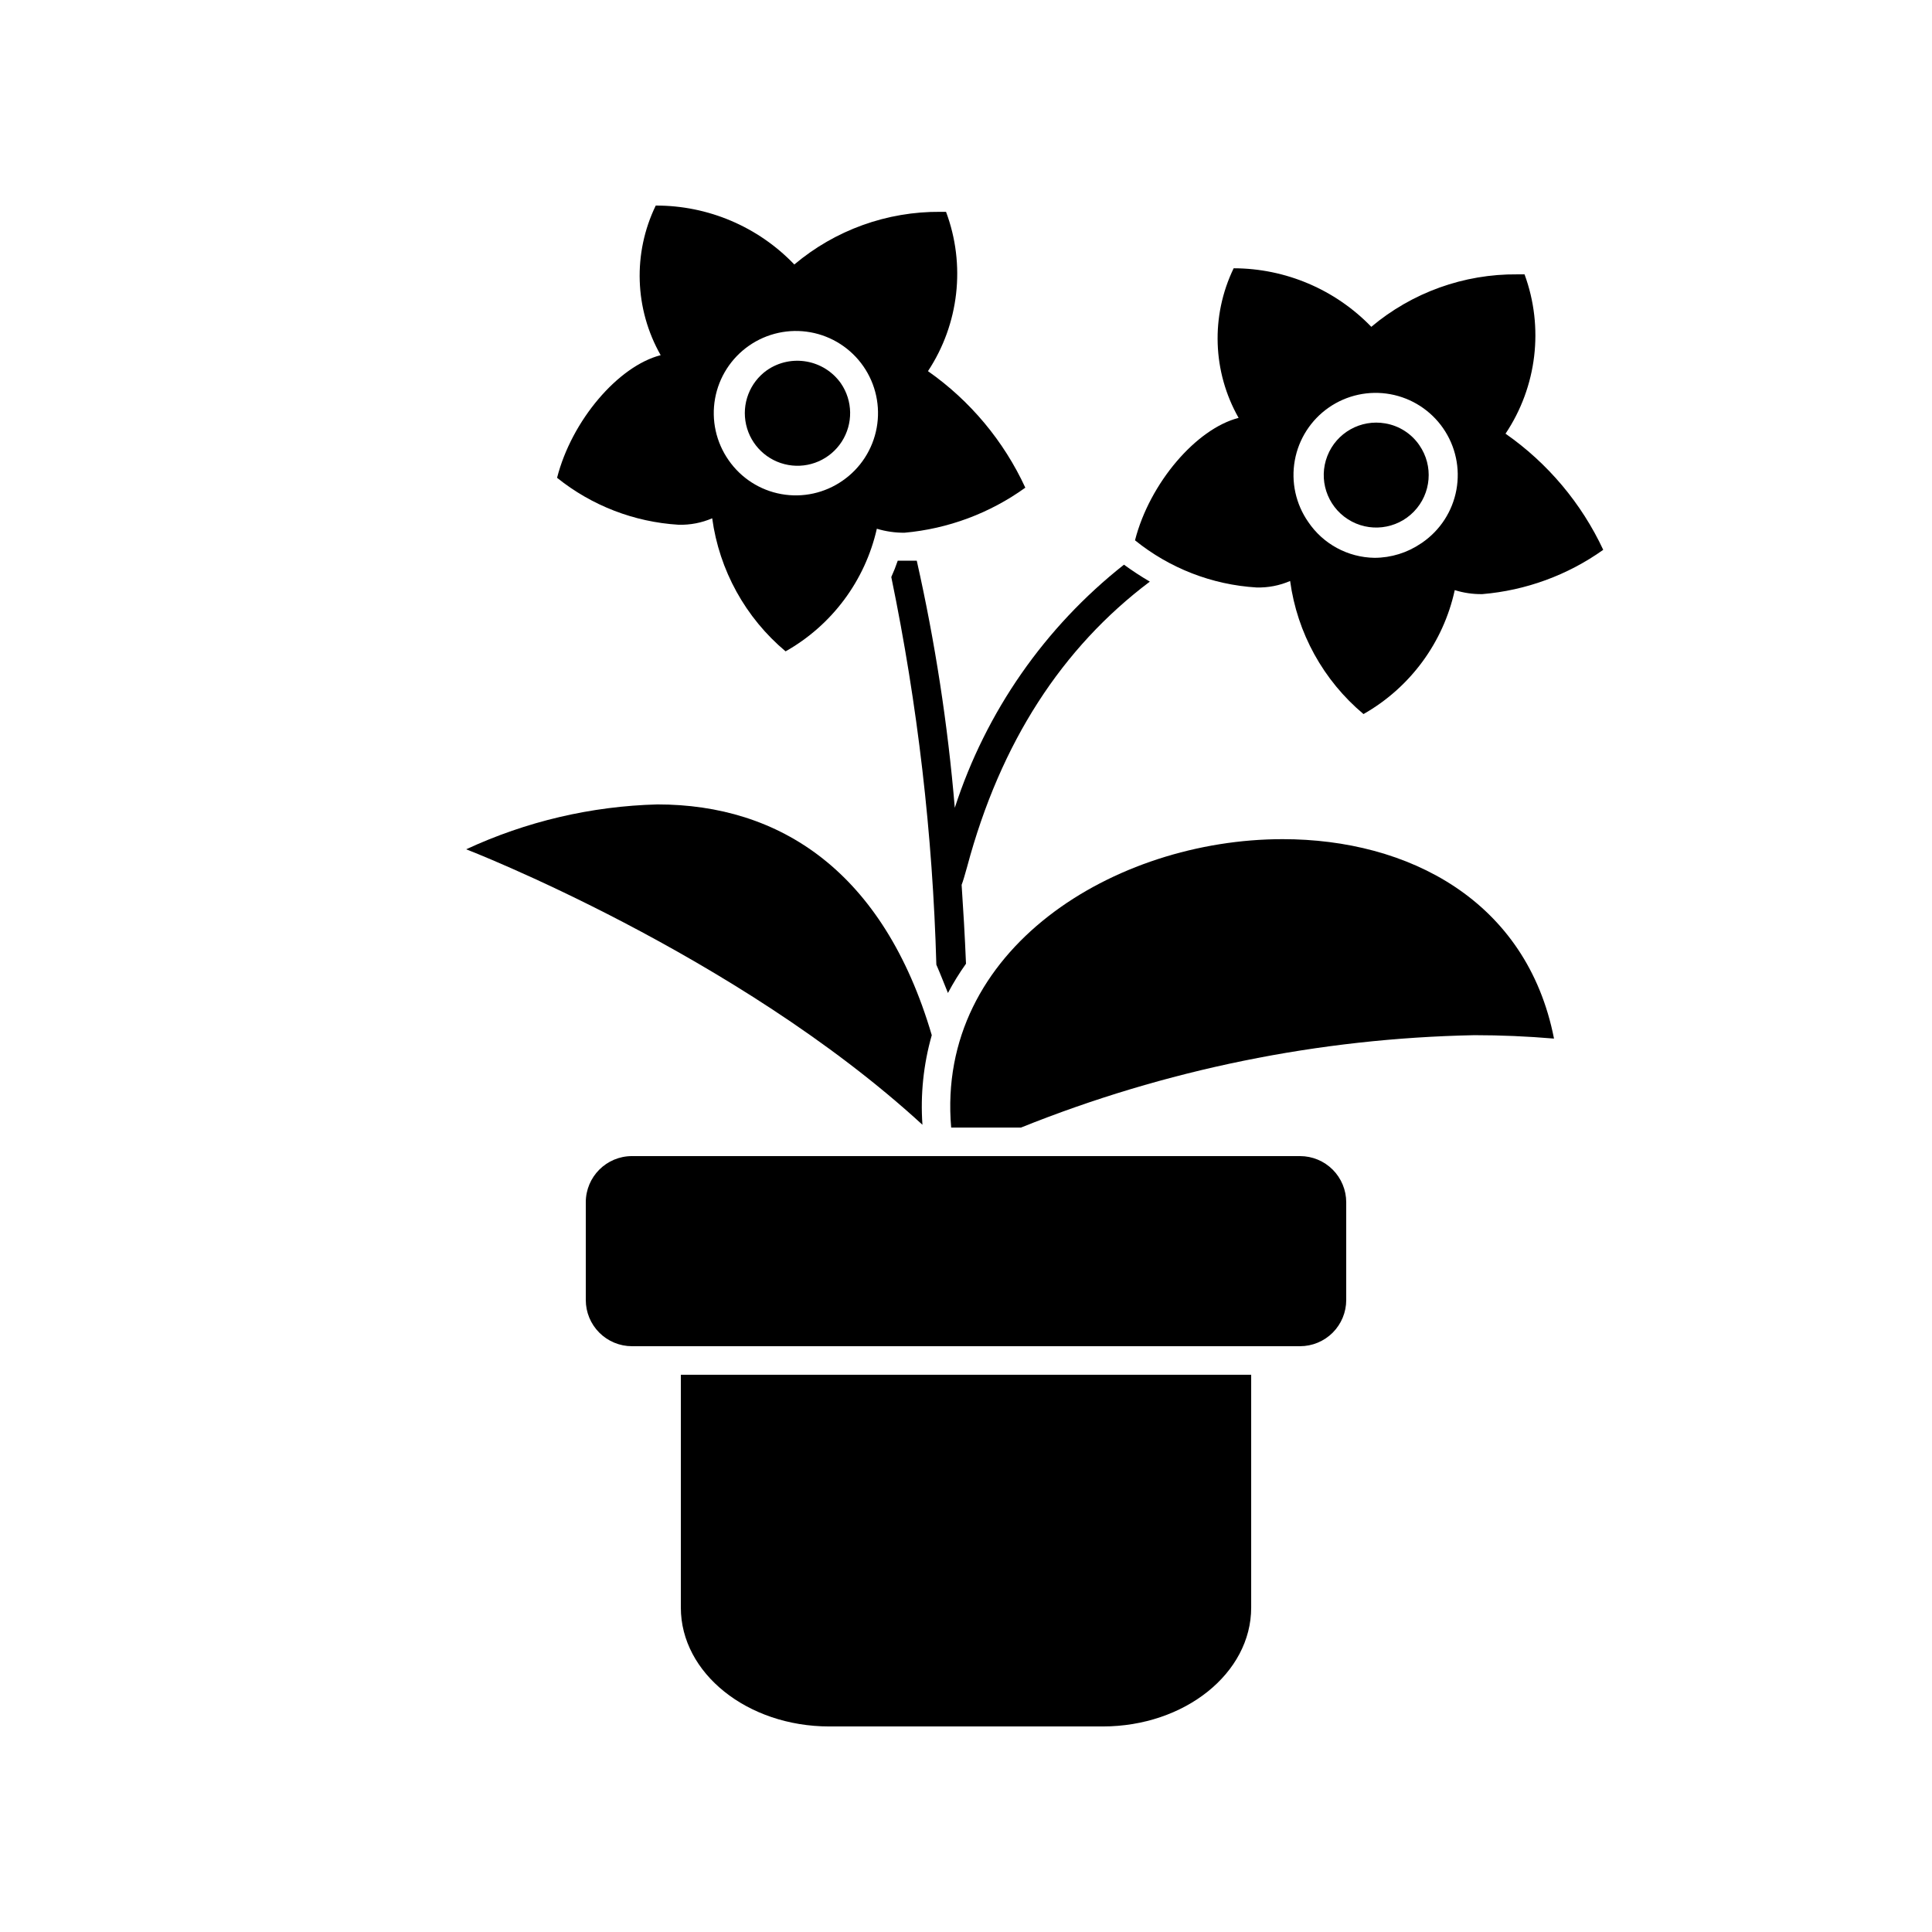
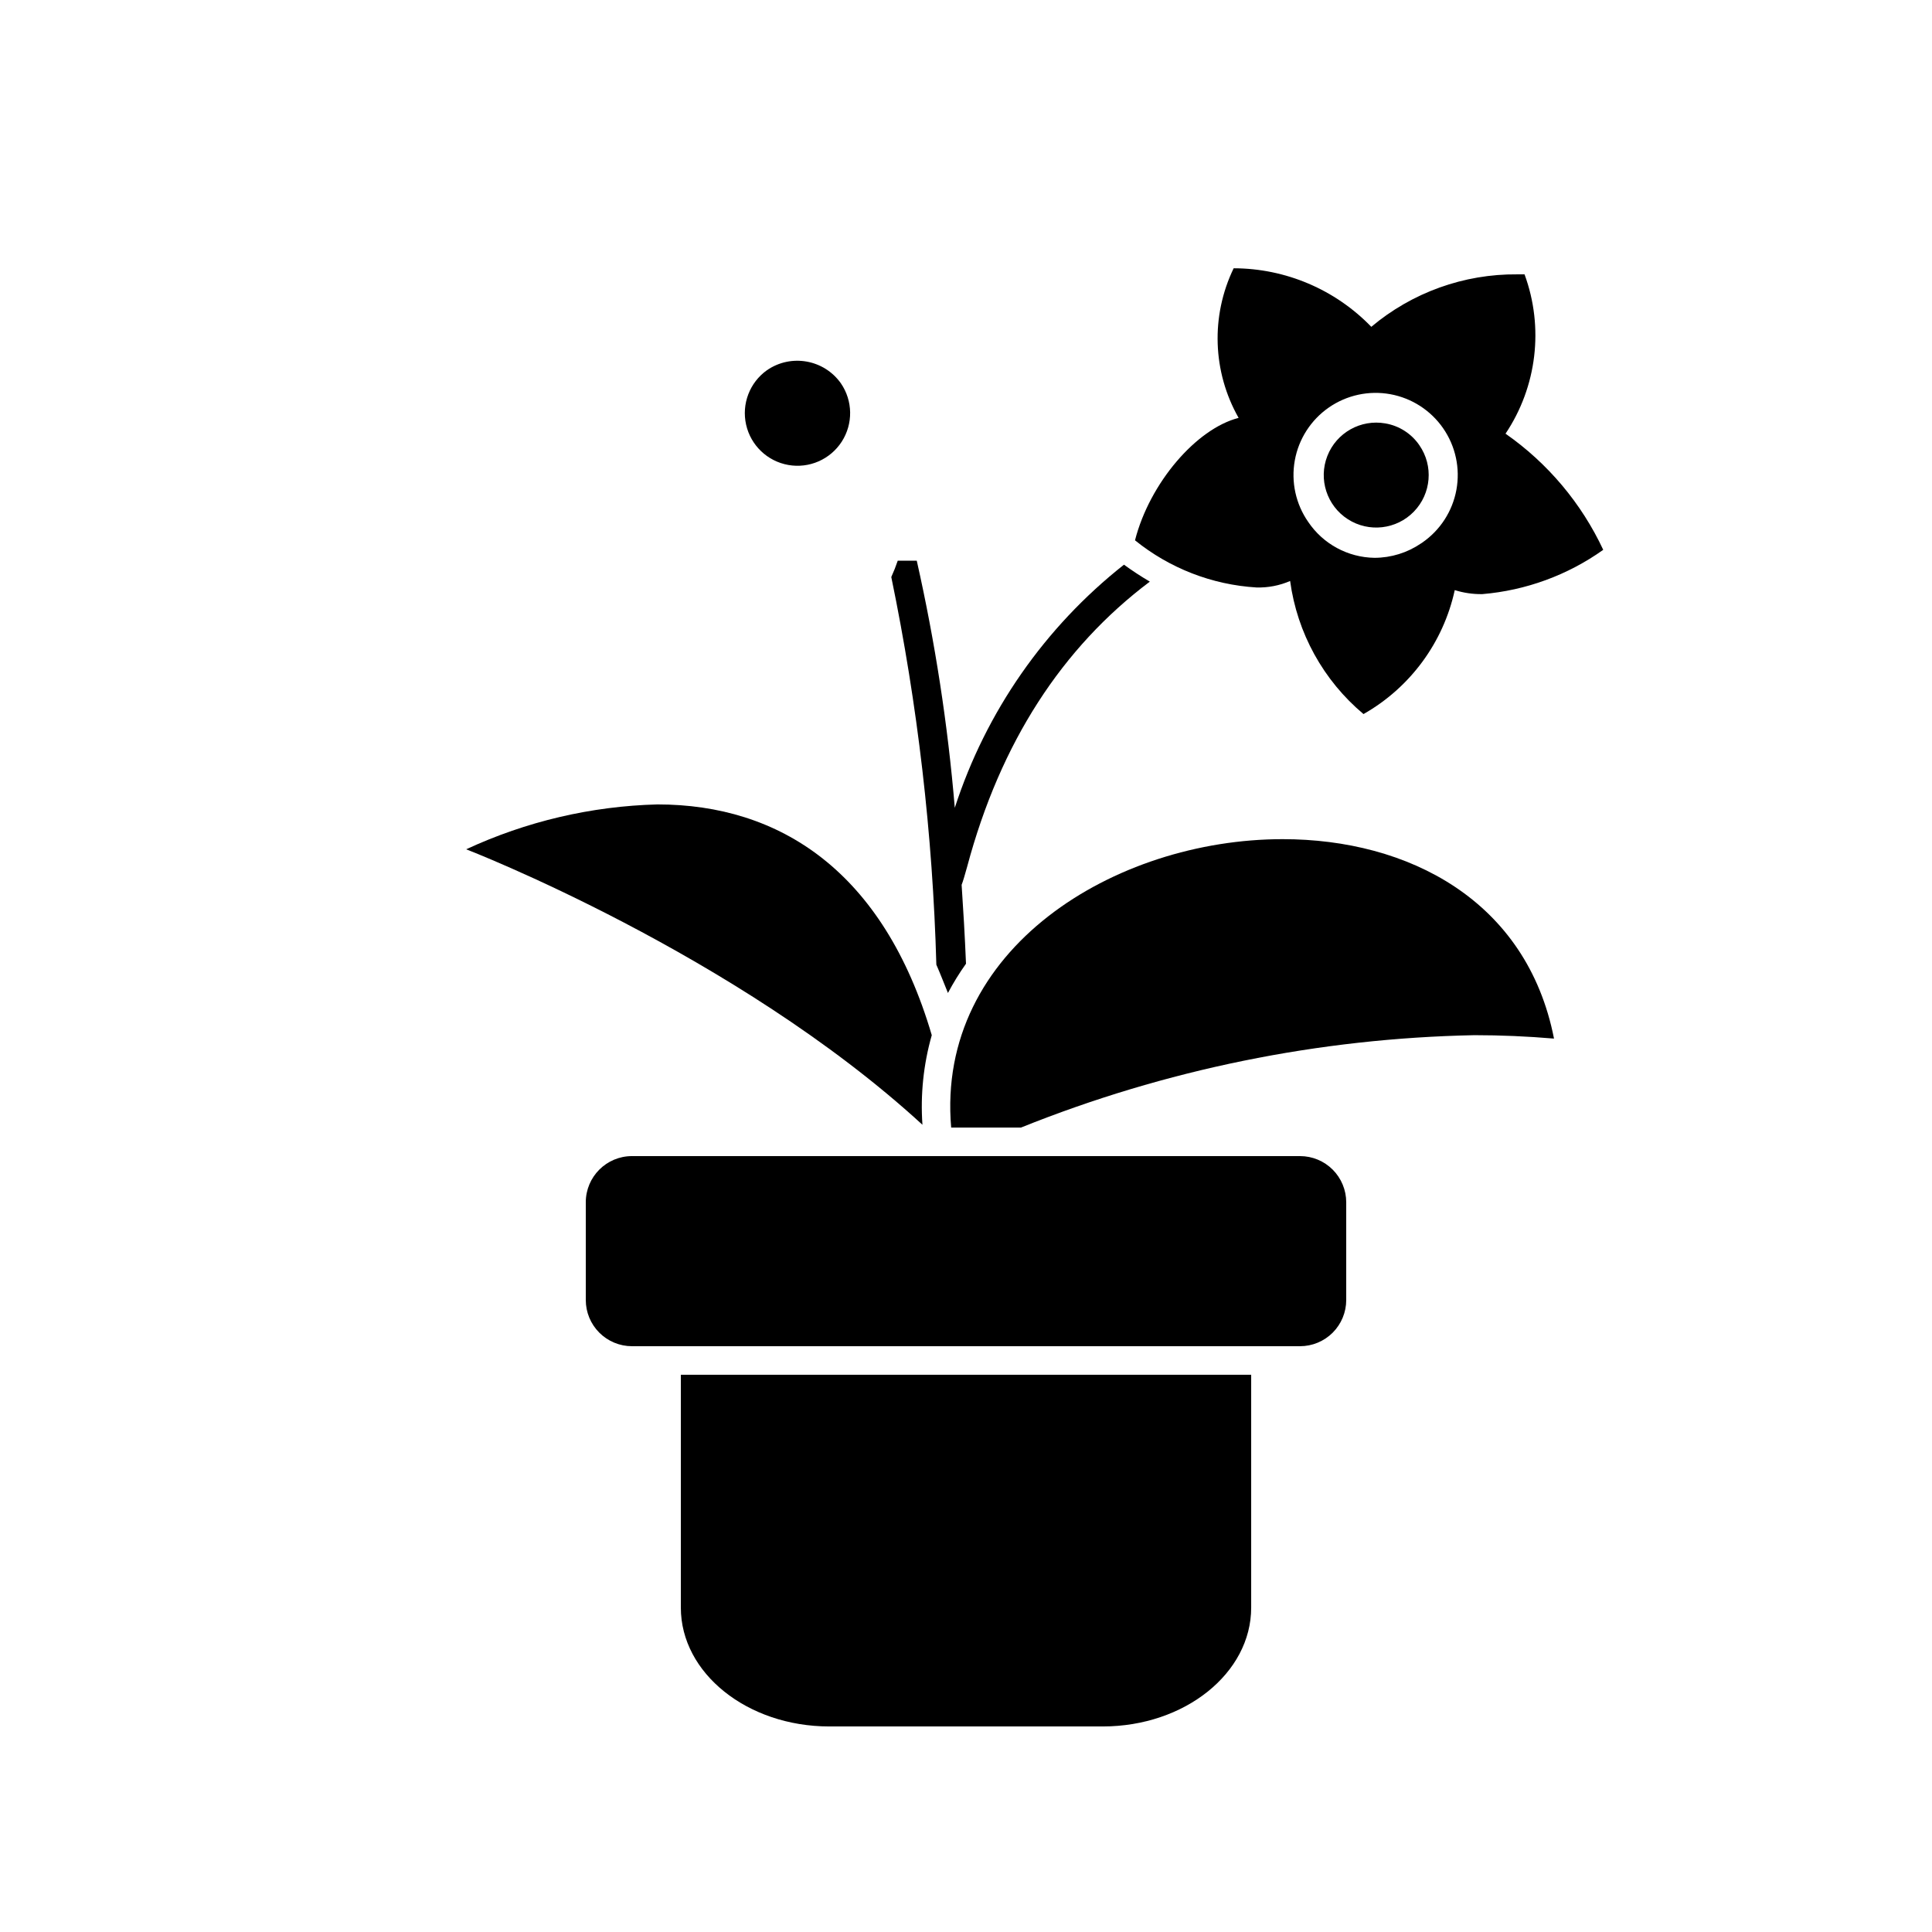
<svg xmlns="http://www.w3.org/2000/svg" fill="#000000" width="800px" height="800px" version="1.1" viewBox="144 144 512 512">
  <g>
    <path d="m324.43 570.04c0 17.379 17.633 31.488 39.348 31.488h72.449c21.715 0 39.348-14.109 39.348-31.488v-61.719h-151.14z" />
    <path d="m397.03 358.08c-1.848-22.039-5.215-43.922-10.078-65.496h-3.324-1.715c-0.496 1.473-1.066 2.918-1.711 4.332 6.988 33.828 10.98 68.203 11.941 102.73 1.059 2.418 2.066 5.039 3.074 7.508h-0.004c1.426-2.688 3.023-5.281 4.789-7.758-0.301-7.305-0.707-14.207-1.16-20.906 0.402-1.008 0.805-2.469 1.461-4.785 8.816-33 25.191-58.09 48.418-75.57-2.316-1.359-4.637-2.871-6.852-4.484l-0.004-0.004c-20.992 16.566-36.598 38.992-44.836 64.438z" />
-     <path d="m415.72 273.24c-5.719-12.391-14.621-23.047-25.797-30.883 8.254-12.5 10.031-28.188 4.785-42.219h-1.461c-14.164-0.125-27.91 4.824-38.742 13.957-9.586-10.016-22.863-15.66-36.727-15.617-6.117 12.625-5.625 27.453 1.309 39.648-11.234 2.871-23.578 17.281-27.457 32.496 9.184 7.379 20.434 11.727 32.195 12.441 3.059 0.086 6.106-0.496 8.914-1.711 1.875 13.766 8.809 26.336 19.449 35.266 12.285-6.934 21.07-18.734 24.184-32.496 2.367 0.715 4.828 1.07 7.305 1.059 11.559-1.031 22.625-5.156 32.043-11.941zm-48.418-1.863c-4.727 3.301-10.57 4.586-16.246 3.562-5.672-1.02-10.703-4.262-13.98-9.004-3.309-4.738-4.598-10.594-3.582-16.281 1.016-5.688 4.254-10.738 8.996-14.039 4.742-3.301 10.602-4.582 16.285-3.559 5.688 1.023 10.734 4.269 14.027 9.016 3.293 4.746 4.566 10.609 3.531 16.293-1.031 5.684-4.277 10.727-9.031 14.012z" />
    <path d="m347.25 242.11c-4.582 3.258-6.758 8.949-5.523 14.434 1.234 5.488 5.641 9.695 11.176 10.676 5.535 0.984 11.121-1.453 14.168-6.18 3.047-4.727 2.957-10.816-0.223-15.453-4.477-6.332-13.215-7.883-19.598-3.477z" />
    <path d="m542.98 258.93c8.336-12.457 10.207-28.152 5.039-42.223h-1.918c-14.141-0.129-27.867 4.801-38.691 13.906-9.559-9.895-22.719-15.492-36.477-15.516-6.106 12.629-5.617 27.449 1.312 39.648-11.234 2.871-23.578 17.281-27.457 32.445 9.168 7.414 20.422 11.781 32.191 12.496 3.062 0.086 6.106-0.5 8.918-1.715 1.863 13.77 8.797 26.344 19.445 35.266 12.363-7.016 21.156-18.961 24.184-32.848 2.363 0.738 4.828 1.098 7.305 1.059 11.543-0.969 22.609-5.023 32.043-11.738-5.777-12.355-14.711-22.973-25.895-30.781zm-22.371 29.07v-0.004c-3.637 2.488-7.938 3.82-12.344 3.832-7.066-0.102-13.637-3.66-17.582-9.523-3.297-4.742-4.574-10.602-3.547-16.289 1.023-5.684 4.269-10.727 9.016-14.02s10.609-4.562 16.293-3.531c5.684 1.035 10.723 4.285 14.008 9.035 3.289 4.75 4.551 10.613 3.512 16.297-1.039 5.684-4.297 10.719-9.051 14z" />
    <path d="m511.14 256.21c-6.527-1.156-12.961 2.453-15.375 8.621-2.418 6.172-0.145 13.188 5.43 16.77 5.574 3.582 12.902 2.731 17.512-2.031 4.606-4.762 5.215-12.113 1.449-17.566-2.094-3.074-5.348-5.164-9.016-5.793z" />
    <path d="m390.93 418.34c-12.797-43.527-40.355-61.16-72.699-61.16-17.531 0.457-34.781 4.504-50.684 11.891 0 0 71.391 27.559 120.91 73.004v-0.004c-0.562-7.992 0.273-16.023 2.469-23.73z" />
    <path d="m414.56 442.82c38.242-15.371 78.953-23.668 120.16-24.488 6.953 0 14.008 0.301 21.109 0.906-7.203-36.676-38.691-52.852-71.895-52.852-44.488 0-91.945 29.07-87.863 76.43z" />
    <path d="m299.24 462.62v25.898c0 3.246 1.289 6.359 3.586 8.656 2.293 2.293 5.406 3.586 8.656 3.586h177.04c3.246 0 6.359-1.293 8.656-3.586 2.293-2.297 3.586-5.41 3.586-8.656v-25.898c0-3.246-1.293-6.359-3.586-8.656-2.297-2.297-5.41-3.586-8.656-3.586h-177.04c-6.762 0-12.242 5.481-12.242 12.242z" />
  </g>
</svg>